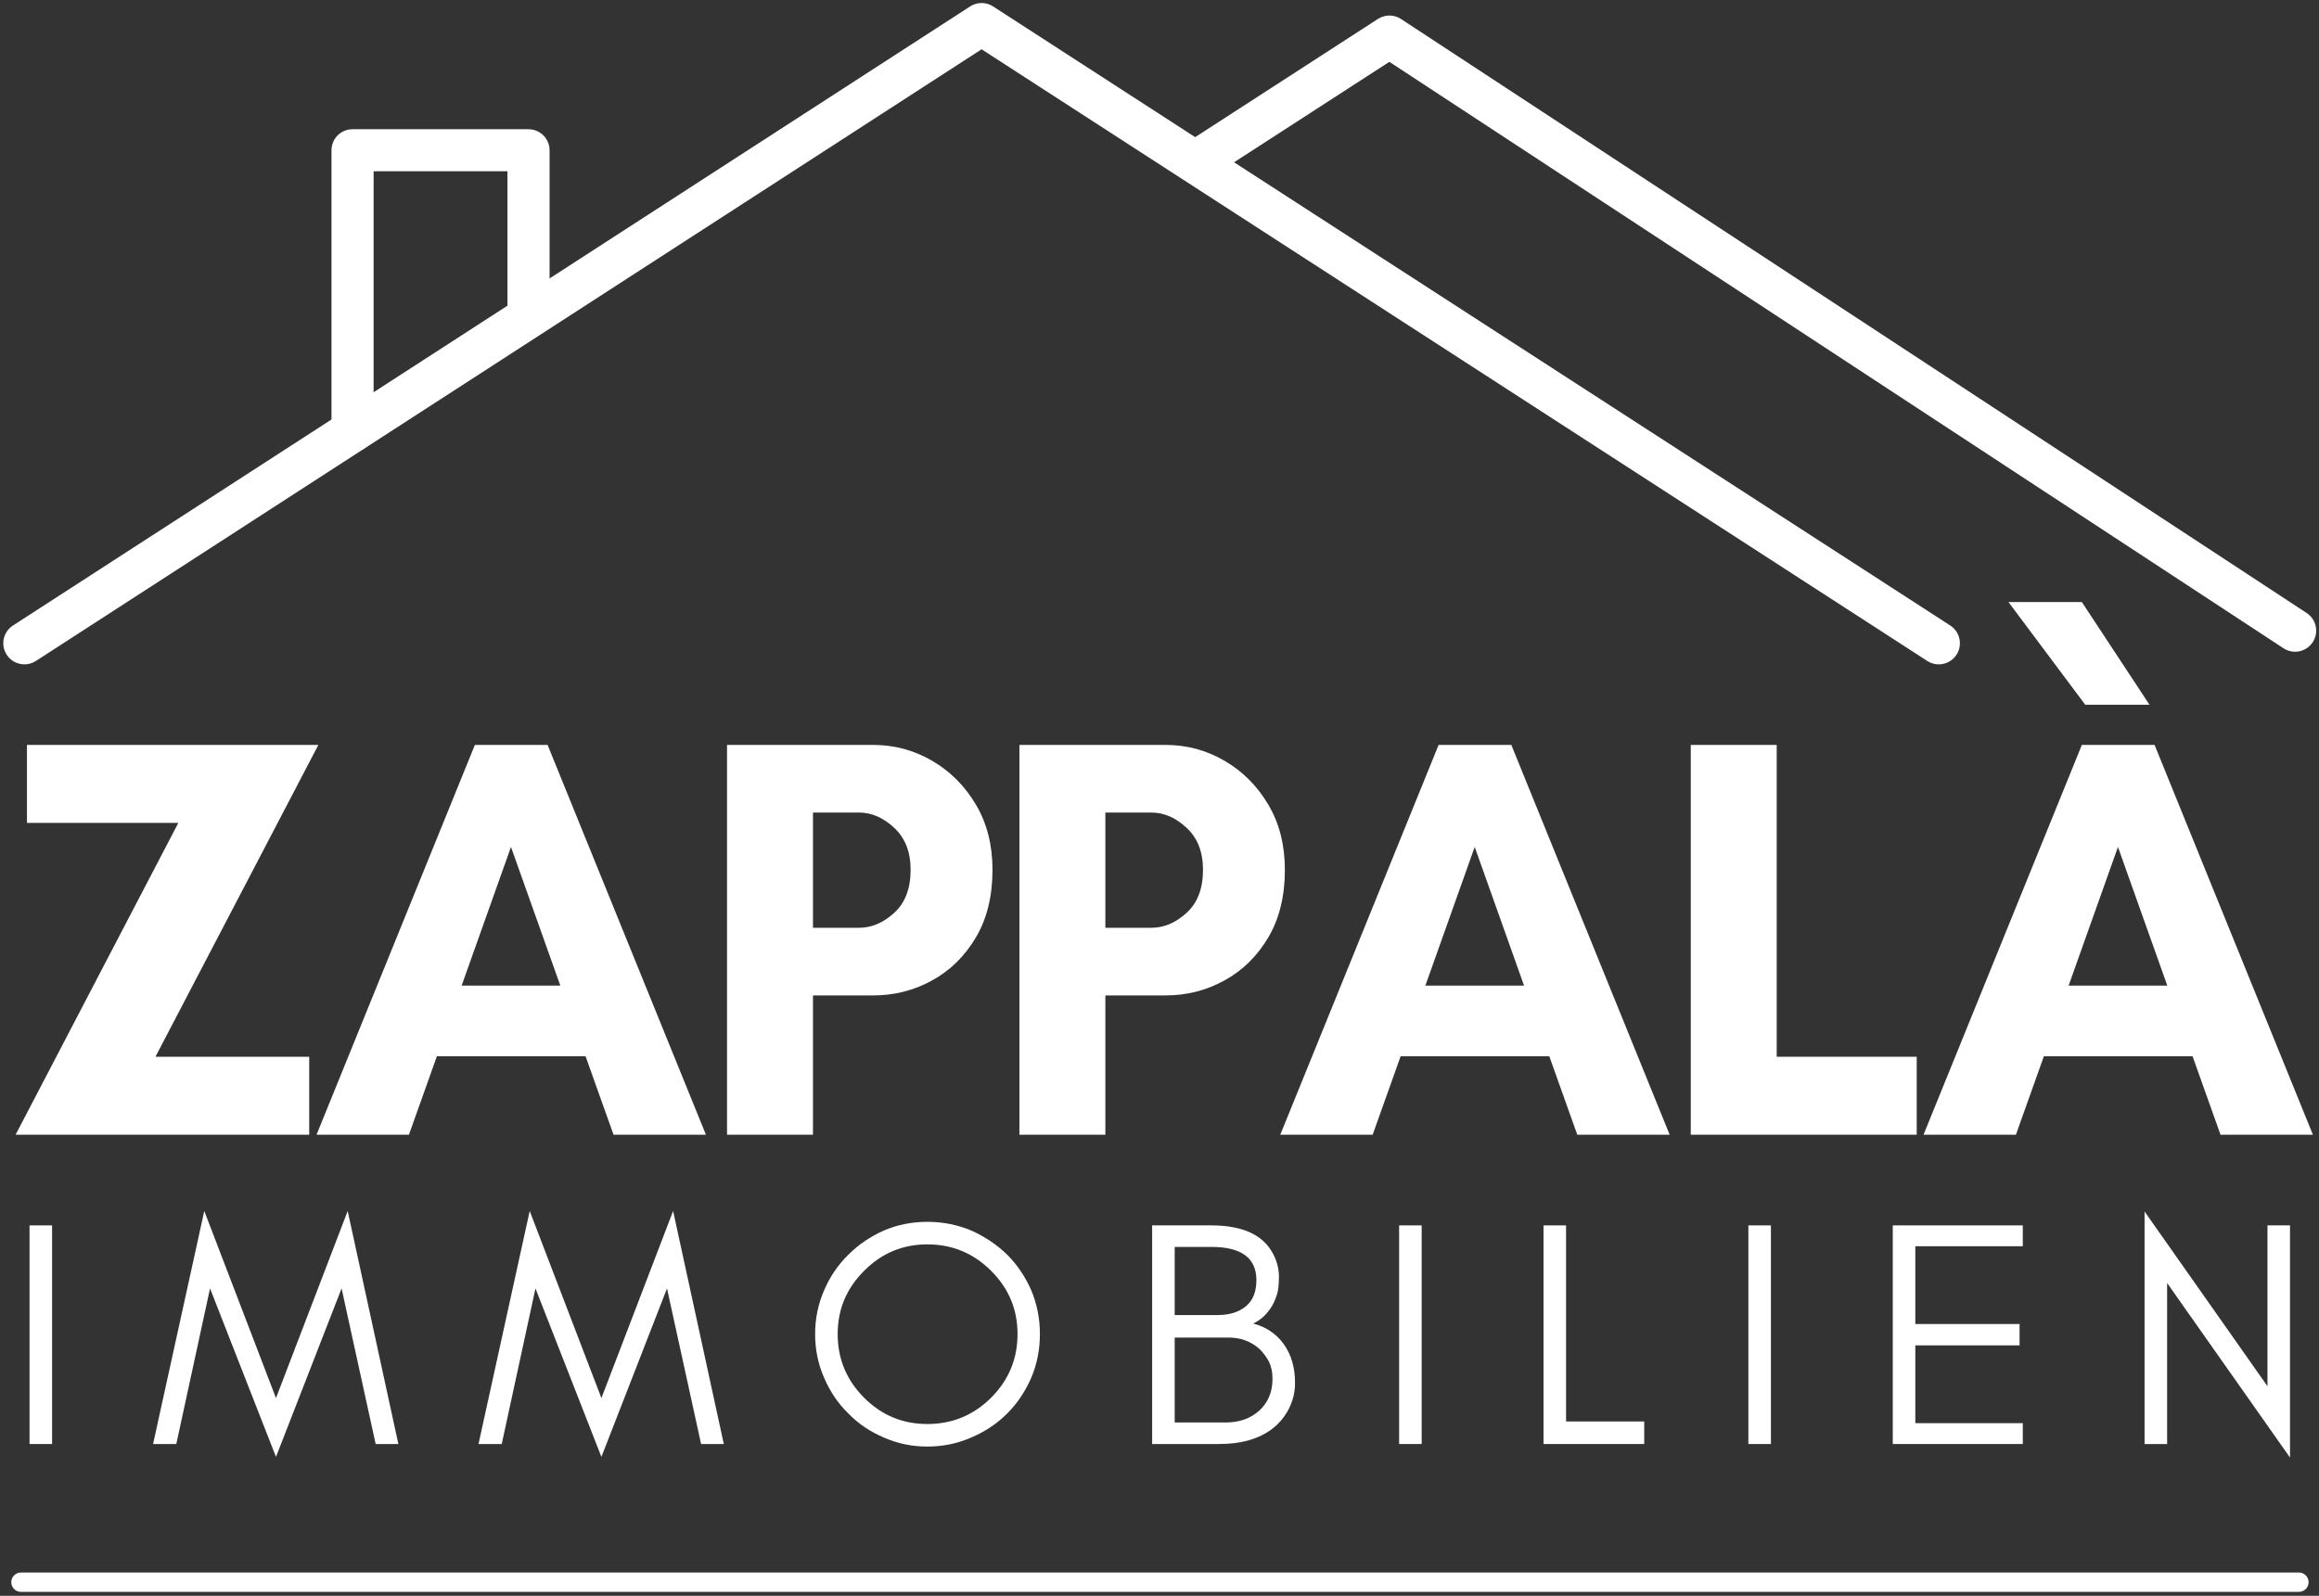
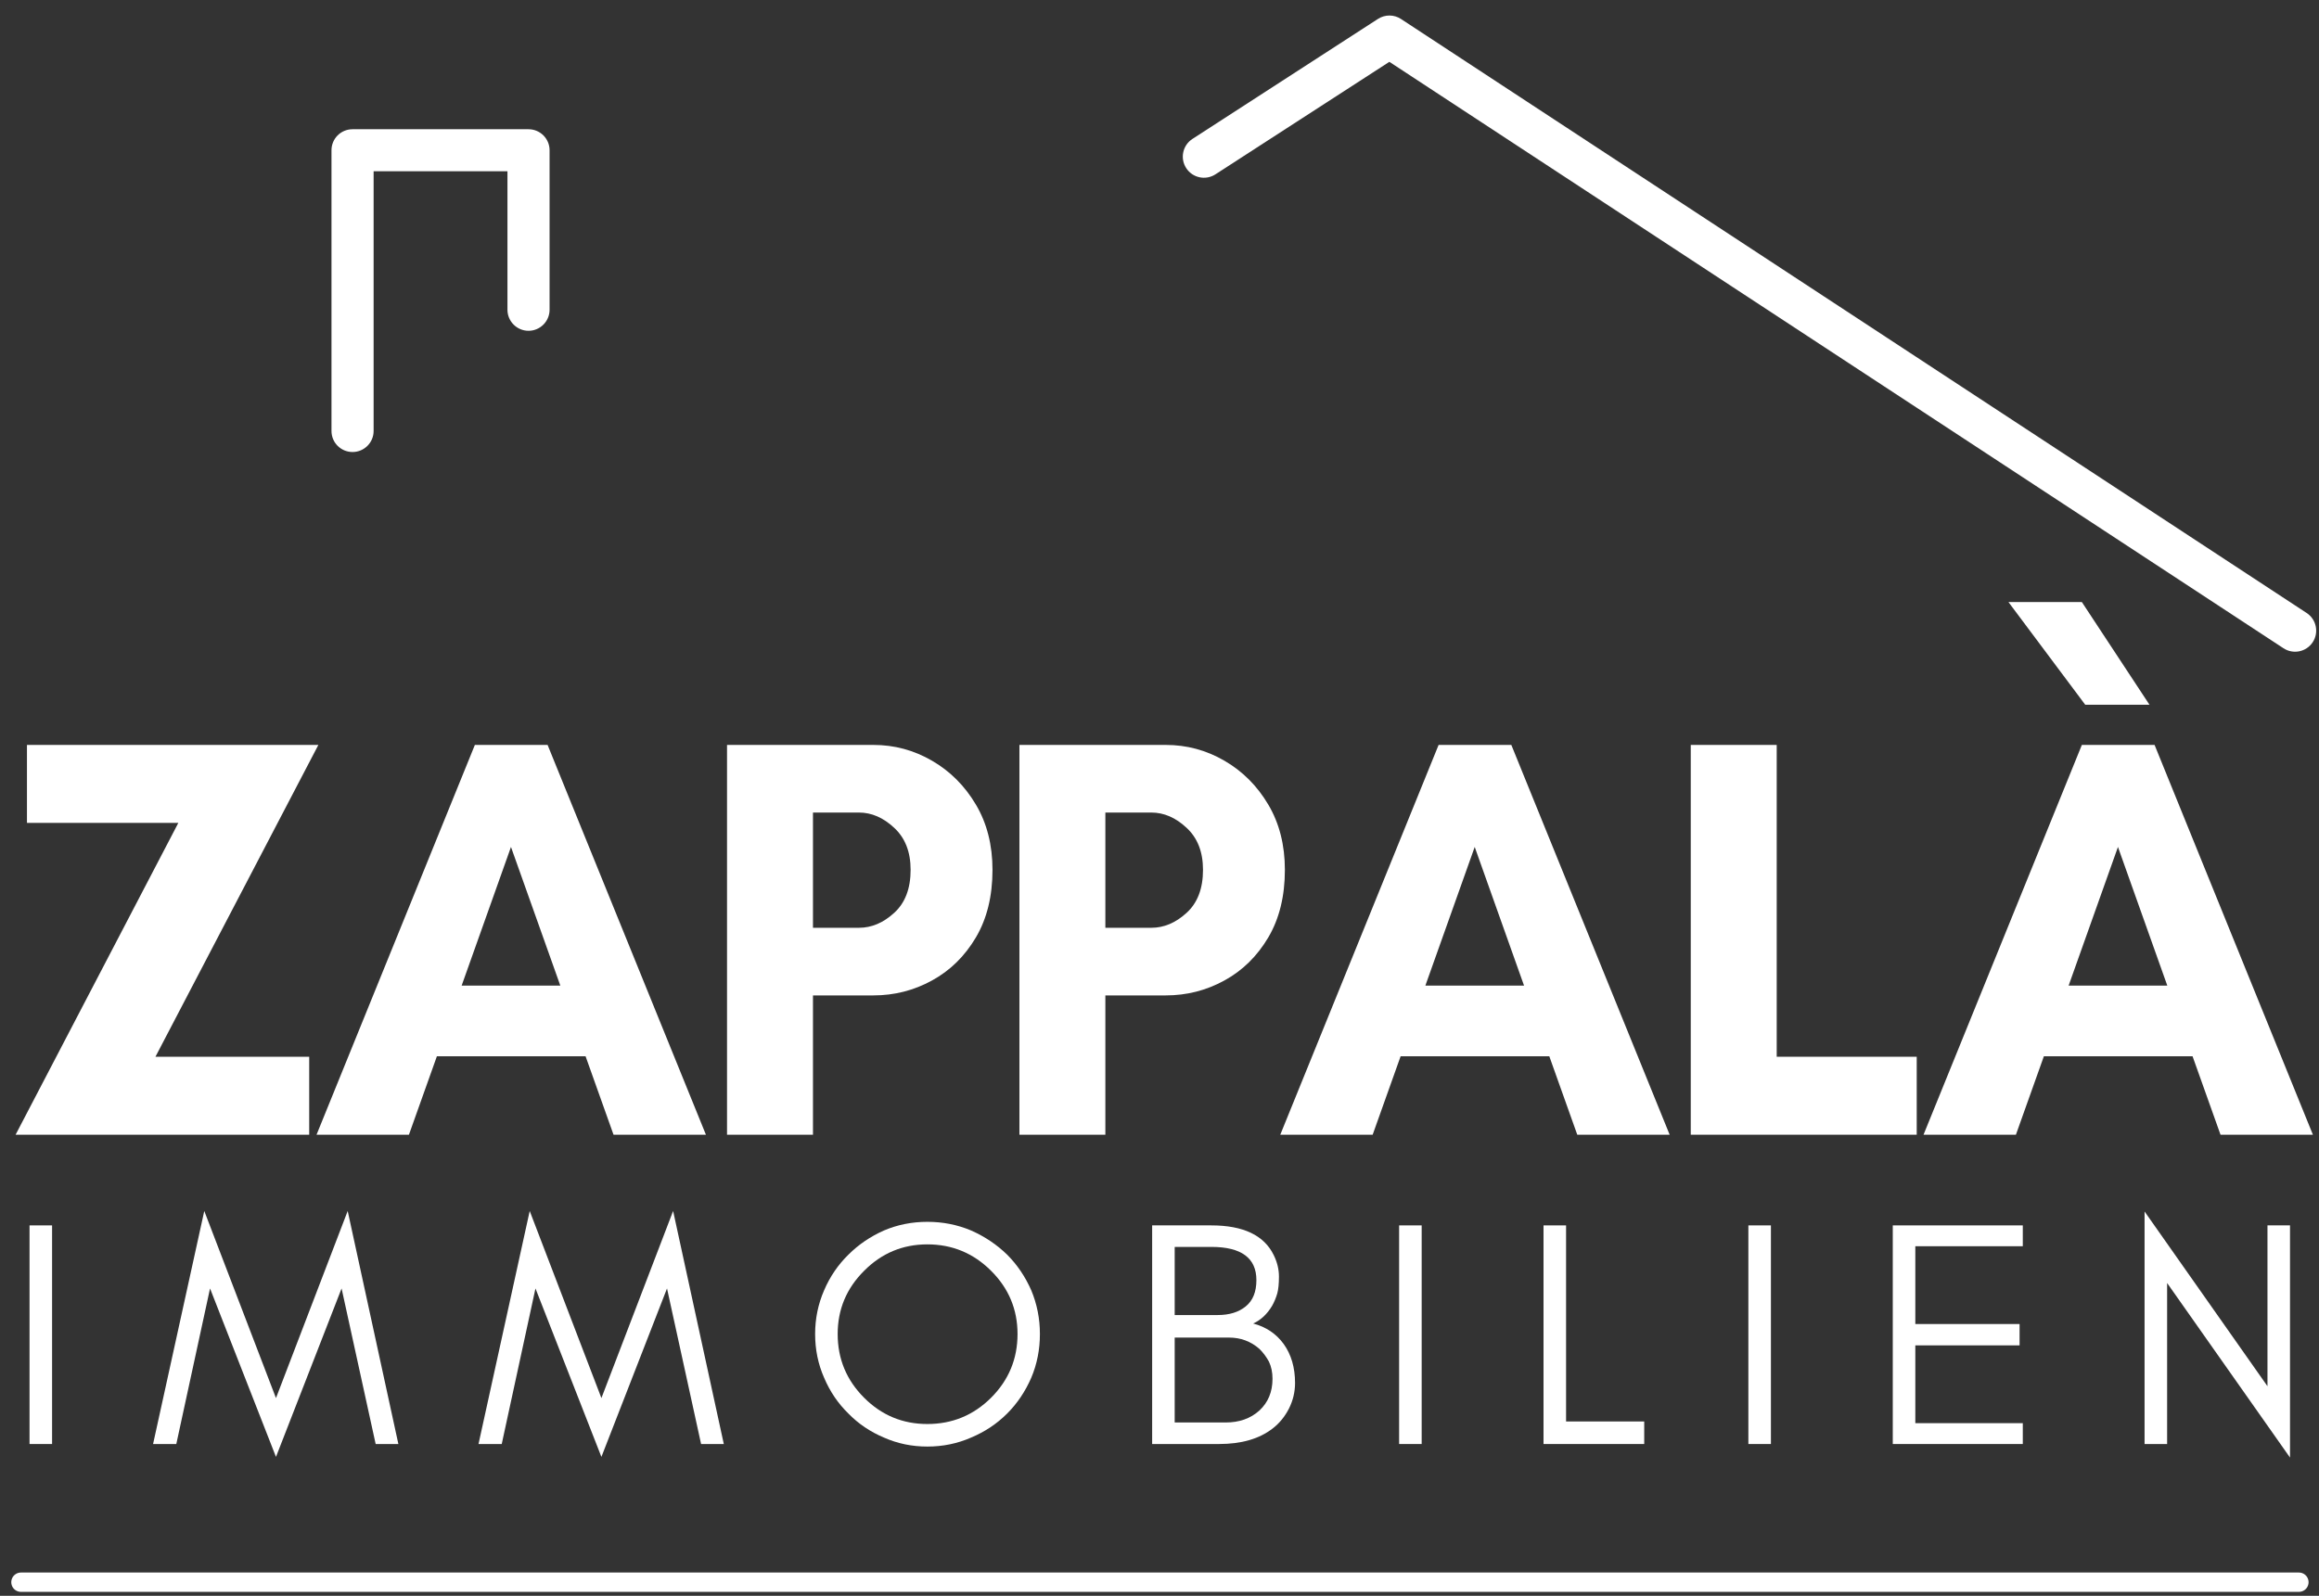
<svg xmlns="http://www.w3.org/2000/svg" width="600px" height="413px" viewBox="0 0 600 413" version="1.1">
  <rect x="0" y="0" width="600" height="413" fill="#333333" stroke="none" />
  <title>Group_opt</title>
  <g id="Page-1" stroke="none" stroke-width="1" fill="none" fill-rule="evenodd">
    <g id="Group" transform="translate(0.854, 0.78)">
      <line x1="4.563" y1="408.687" x2="593.949" y2="408.687" id="Path" stroke="#FFFFFF" stroke-width="5" stroke-linecap="round" />
-       <path d="M8.433,170.277 L253.115,11.976 C253.115,11.976 497.797,170.277 497.797,170.277 C500.33,171.911 503.718,171.187 505.363,168.654 C506.997,166.121 506.273,162.733 503.74,161.099 C503.74,161.099 256.087,0.88 256.087,0.88 C254.277,-0.293 251.953,-0.293 250.155,0.88 C250.155,0.88 2.501,161.099 2.501,161.099 C-0.032,162.733 -0.766,166.121 0.878,168.654 C2.512,171.187 5.9,171.911 8.433,170.277 Z" id="Path" fill="#FFFFFF" />
      <path d="M313.609,44.345 L358.62,15.222 C358.62,15.222 589.957,166.987 589.957,166.987 C592.479,168.643 595.867,167.941 597.523,165.419 C599.179,162.897 598.466,159.509 595.944,157.854 C595.944,157.854 361.635,4.137 361.635,4.137 C359.826,2.941 357.49,2.941 355.67,4.115 C355.67,4.115 335.747,17.009 307.677,35.167 C305.144,36.801 304.409,40.189 306.054,42.722 C307.688,45.255 311.076,45.979 313.609,44.345 Z" id="Path" fill="#FFFFFF" />
      <path d="M141.339,79.378 L141.339,38.106 C141.339,35.101 138.894,32.667 135.889,32.667 L90.363,32.667 C87.337,32.667 84.913,35.101 84.913,38.106 L84.913,110.759 C84.913,113.764 87.337,116.198 90.363,116.198 C93.367,116.198 95.813,113.764 95.813,110.759 L95.813,43.544 C95.813,43.544 130.44,43.544 130.44,43.544 L130.44,79.378 C130.44,82.382 132.885,84.827 135.889,84.827 C138.894,84.827 141.339,82.382 141.339,79.378 Z" id="Path" fill="#FFFFFF" />
      <polygon id="Path" fill="#FFFFFF" fill-rule="nonzero" points="79.147 272.706 79.147 292.881 3.182 292.881 45.287 212.179 6.121 212.179 6.121 192.004 81.516 192.004 39.366 272.706" />
      <path d="M144.116,254.285 L131.352,218.408 L118.589,254.285 L144.116,254.285 Z M181.791,292.881 L157.887,292.881 L150.651,272.574 L112.186,272.574 L104.949,292.881 L81.045,292.881 L122.01,192.004 L140.826,192.004 L181.791,292.881 Z" id="Shape" fill="#FFFFFF" fill-rule="nonzero" />
      <path d="M209.489,256.829 L209.489,292.881 L187.252,292.881 L187.252,192.004 L225.103,192.004 C230.541,192.004 235.596,193.364 240.278,196.083 C244.982,198.802 248.765,202.596 251.638,207.443 C254.5,212.267 255.936,217.903 255.936,224.329 C255.936,231.149 254.5,236.982 251.638,241.829 C248.765,246.686 244.982,250.403 240.278,252.969 C235.596,255.546 230.541,256.829 225.103,256.829 L209.489,256.829 Z M221.375,209.504 L209.489,209.504 L209.489,239.329 L221.375,239.329 C224.642,239.329 227.69,238.046 230.497,235.469 C233.326,232.903 234.752,229.186 234.752,224.329 C234.752,219.679 233.326,216.061 230.497,213.451 C227.69,210.82 224.642,209.504 221.375,209.504 Z" id="Shape" fill="#FFFFFF" fill-rule="nonzero" />
      <path d="M285.139,256.829 L285.139,292.881 L262.902,292.881 L262.902,192.004 L300.753,192.004 C306.191,192.004 311.246,193.364 315.928,196.083 C320.632,198.802 324.415,202.596 327.288,207.443 C330.15,212.267 331.586,217.903 331.586,224.329 C331.586,231.149 330.15,236.982 327.288,241.829 C324.415,246.686 320.632,250.403 315.928,252.969 C311.246,255.546 306.191,256.829 300.753,256.829 L285.139,256.829 Z M297.025,209.504 L285.139,209.504 L285.139,239.329 L297.025,239.329 C300.292,239.329 303.34,238.046 306.147,235.469 C308.976,232.903 310.402,229.186 310.402,224.329 C310.402,219.679 308.976,216.061 306.147,213.451 C303.34,210.82 300.292,209.504 297.025,209.504 Z" id="Shape" fill="#FFFFFF" fill-rule="nonzero" />
      <path d="M393.464,254.285 L380.701,218.408 L367.938,254.285 L393.464,254.285 Z M431.139,292.881 L407.236,292.881 L399.999,272.574 L361.534,272.574 L354.297,292.881 L330.394,292.881 L371.359,192.004 L390.175,192.004 L431.139,292.881 Z" id="Shape" fill="#FFFFFF" fill-rule="nonzero" />
      <polygon id="Path" fill="#FFFFFF" fill-rule="nonzero" points="436.6 292.881 436.6 192.004 458.837 192.004 458.837 272.706 495.065 272.706 495.065 292.881" />
      <path d="M518.798,155.03 L537.789,155.03 L555.289,181.609 L538.666,181.609 L518.798,155.03 Z M559.894,254.285 L547.131,218.408 L534.368,254.285 L559.894,254.285 Z M597.57,292.881 L573.666,292.881 L566.429,272.574 L527.964,272.574 L520.727,292.881 L496.824,292.881 L537.789,192.004 L556.605,192.004 L597.57,292.881 Z" id="Shape" fill="#FFFFFF" fill-rule="nonzero" />
      <polygon id="Path" fill="#FFFFFF" fill-rule="nonzero" points="12.62 372.926 6.787 372.926 6.787 316.347 12.62 316.347" />
      <polygon id="Path" fill="#FFFFFF" fill-rule="nonzero" points="96.341 372.926 87.525 332.663 70.551 376.259 53.49 332.663 44.762 372.926 38.753 372.926 51.999 312.619 70.551 361.04 89.104 312.619 102.218 372.926" />
      <polygon id="Path" fill="#FFFFFF" fill-rule="nonzero" points="180.54 372.926 171.724 332.663 154.75 376.259 137.689 332.663 128.961 372.926 122.952 372.926 136.198 312.619 154.75 361.04 173.303 312.619 186.417 372.926" />
      <path d="M262.415,344.461 C262.415,338.09 260.134,332.641 255.572,328.101 C251.011,323.54 245.507,321.259 239.081,321.259 C232.7,321.259 227.25,323.54 222.722,328.101 C218.16,332.641 215.879,338.09 215.879,344.461 C215.879,350.897 218.16,356.391 222.722,360.952 C227.25,365.491 232.7,367.75 239.081,367.75 C245.507,367.75 251.011,365.491 255.572,360.952 C260.134,356.391 262.415,350.897 262.415,344.461 Z M268.204,344.461 C268.204,348.474 267.458,352.246 265.967,355.777 C264.41,359.351 262.338,362.432 259.739,365.031 C257.075,367.695 253.961,369.768 250.397,371.259 C246.855,372.816 243.083,373.584 239.081,373.584 C235.101,373.584 231.362,372.816 227.853,371.259 C224.311,369.768 221.241,367.695 218.643,365.031 C215.978,362.432 213.884,359.351 212.371,355.777 C210.814,352.246 210.046,348.474 210.046,344.461 C210.046,340.491 210.814,336.72 212.371,333.145 C213.884,329.614 215.978,326.544 218.643,323.934 C221.241,321.336 224.311,319.241 227.853,317.663 C231.362,316.171 235.101,315.426 239.081,315.426 C243.083,315.426 246.855,316.171 250.397,317.663 C253.961,319.241 257.075,321.336 259.739,323.934 C262.338,326.544 264.41,329.614 265.967,333.145 C267.458,336.72 268.204,340.491 268.204,344.461 Z" id="Shape" fill="#FFFFFF" fill-rule="nonzero" />
      <path d="M334.218,357.136 C334.218,359.45 333.692,361.654 332.639,363.759 C331.554,365.864 330.139,367.597 328.385,368.934 C324.931,371.599 320.326,372.926 314.569,372.926 L297.245,372.926 L297.245,316.347 L312.552,316.347 C320.819,316.347 326.203,318.913 328.692,324.022 C329.591,325.842 330.052,327.695 330.052,329.592 C330.052,331.467 329.898,332.926 329.613,333.978 C329.284,335.097 328.845,336.149 328.297,337.136 C327.003,339.307 325.37,340.842 323.385,341.741 C326.718,342.619 329.35,344.395 331.28,347.048 C333.231,349.768 334.218,353.134 334.218,357.136 Z M324.218,330.513 C324.218,324.79 320.326,321.917 312.552,321.917 L303.078,321.917 L303.078,339.548 L314.218,339.548 C317.223,339.548 319.635,338.803 321.455,337.312 C323.297,335.82 324.218,333.562 324.218,330.513 Z M328.385,356.04 C328.385,354.373 328.078,352.904 327.464,351.61 C326.784,350.36 325.951,349.241 324.964,348.277 C322.738,346.347 320.139,345.382 317.157,345.382 L303.078,345.382 L303.078,367.356 L316.236,367.356 C319.766,367.356 322.683,366.336 324.964,364.285 C327.245,362.18 328.385,359.439 328.385,356.04 Z" id="Shape" fill="#FFFFFF" fill-rule="nonzero" />
      <polygon id="Path" fill="#FFFFFF" fill-rule="nonzero" points="366.978 372.926 361.144 372.926 361.144 316.347 366.978 316.347" />
      <polygon id="Path" fill="#FFFFFF" fill-rule="nonzero" points="404.339 367.092 424.558 367.092 424.558 372.926 398.505 372.926 398.505 316.347 404.339 316.347" />
      <polygon id="Path" fill="#FFFFFF" fill-rule="nonzero" points="457.34 372.926 451.507 372.926 451.507 316.347 457.34 316.347" />
      <polygon id="Path" fill="#FFFFFF" fill-rule="nonzero" points="522.508 372.926 488.868 372.926 488.868 316.347 522.508 316.347 522.508 321.741 494.701 321.741 494.701 341.873 521.675 341.873 521.675 347.399 494.701 347.399 494.701 367.531 522.508 367.531" />
      <polygon id="Path" fill="#FFFFFF" fill-rule="nonzero" points="559.849 331.259 559.849 372.926 554.015 372.926 554.015 312.75 585.814 357.97 585.814 316.347 591.647 316.347 591.647 376.434" />
    </g>
  </g>
</svg>